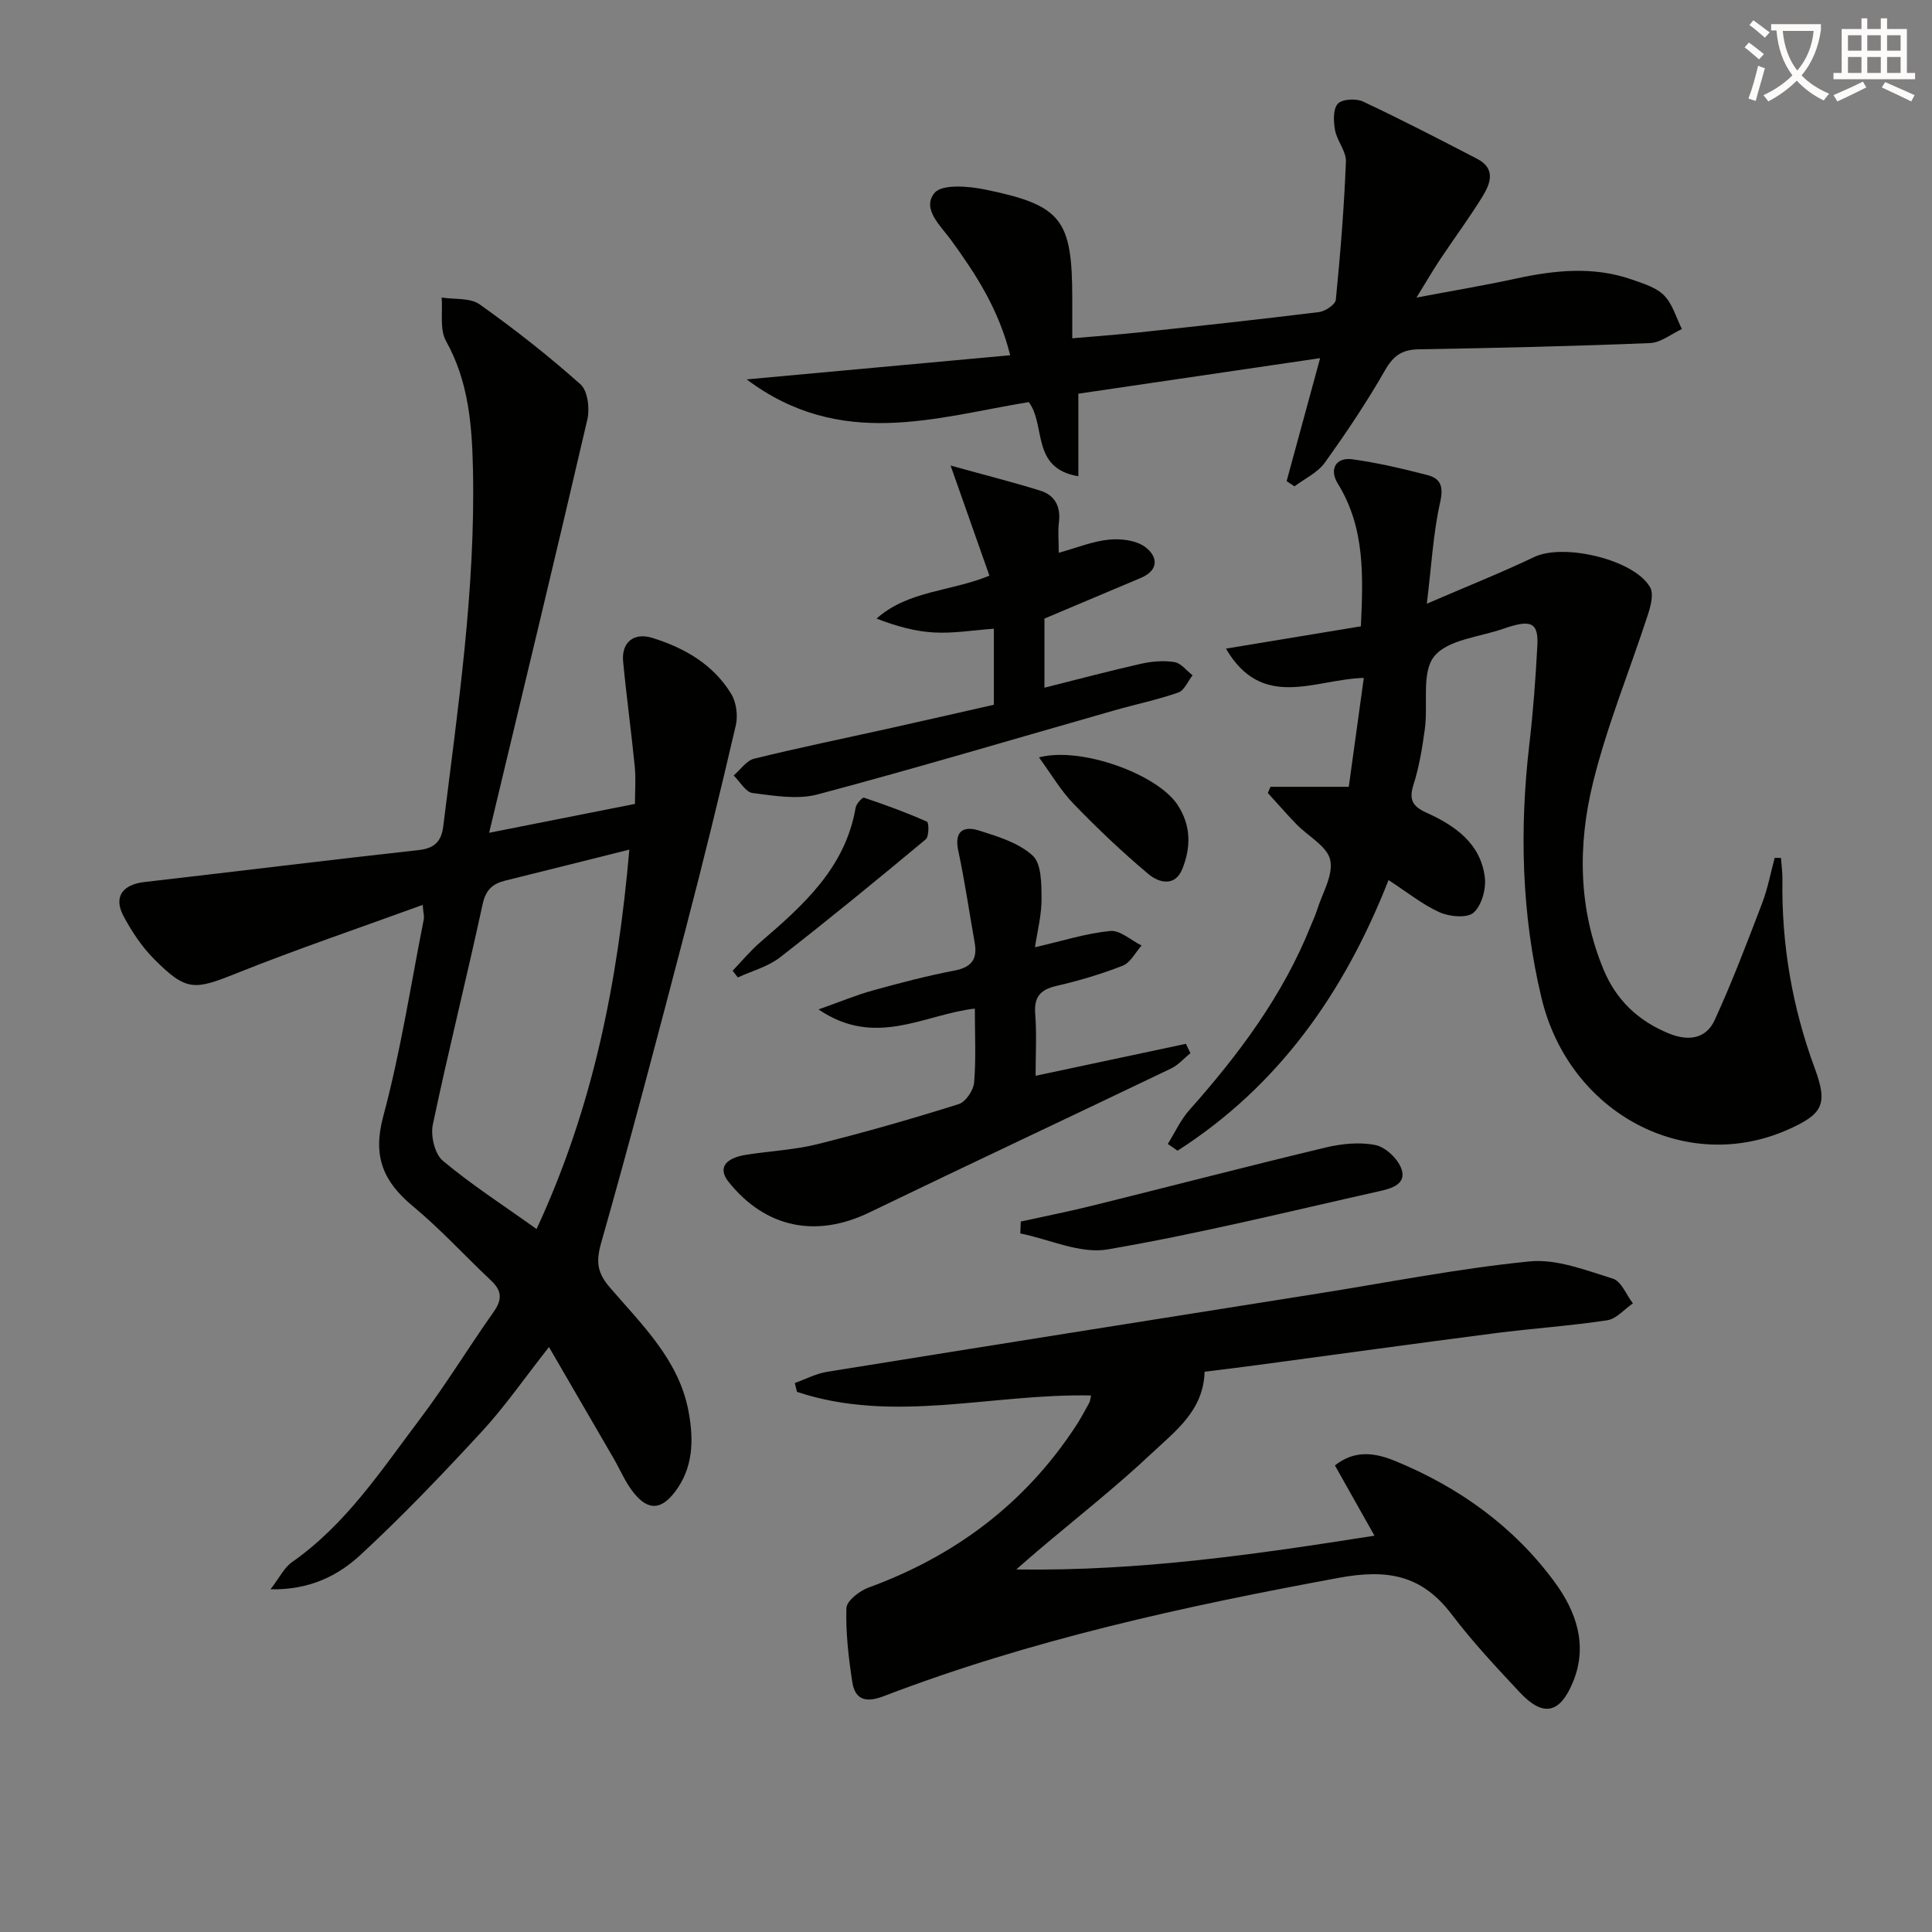
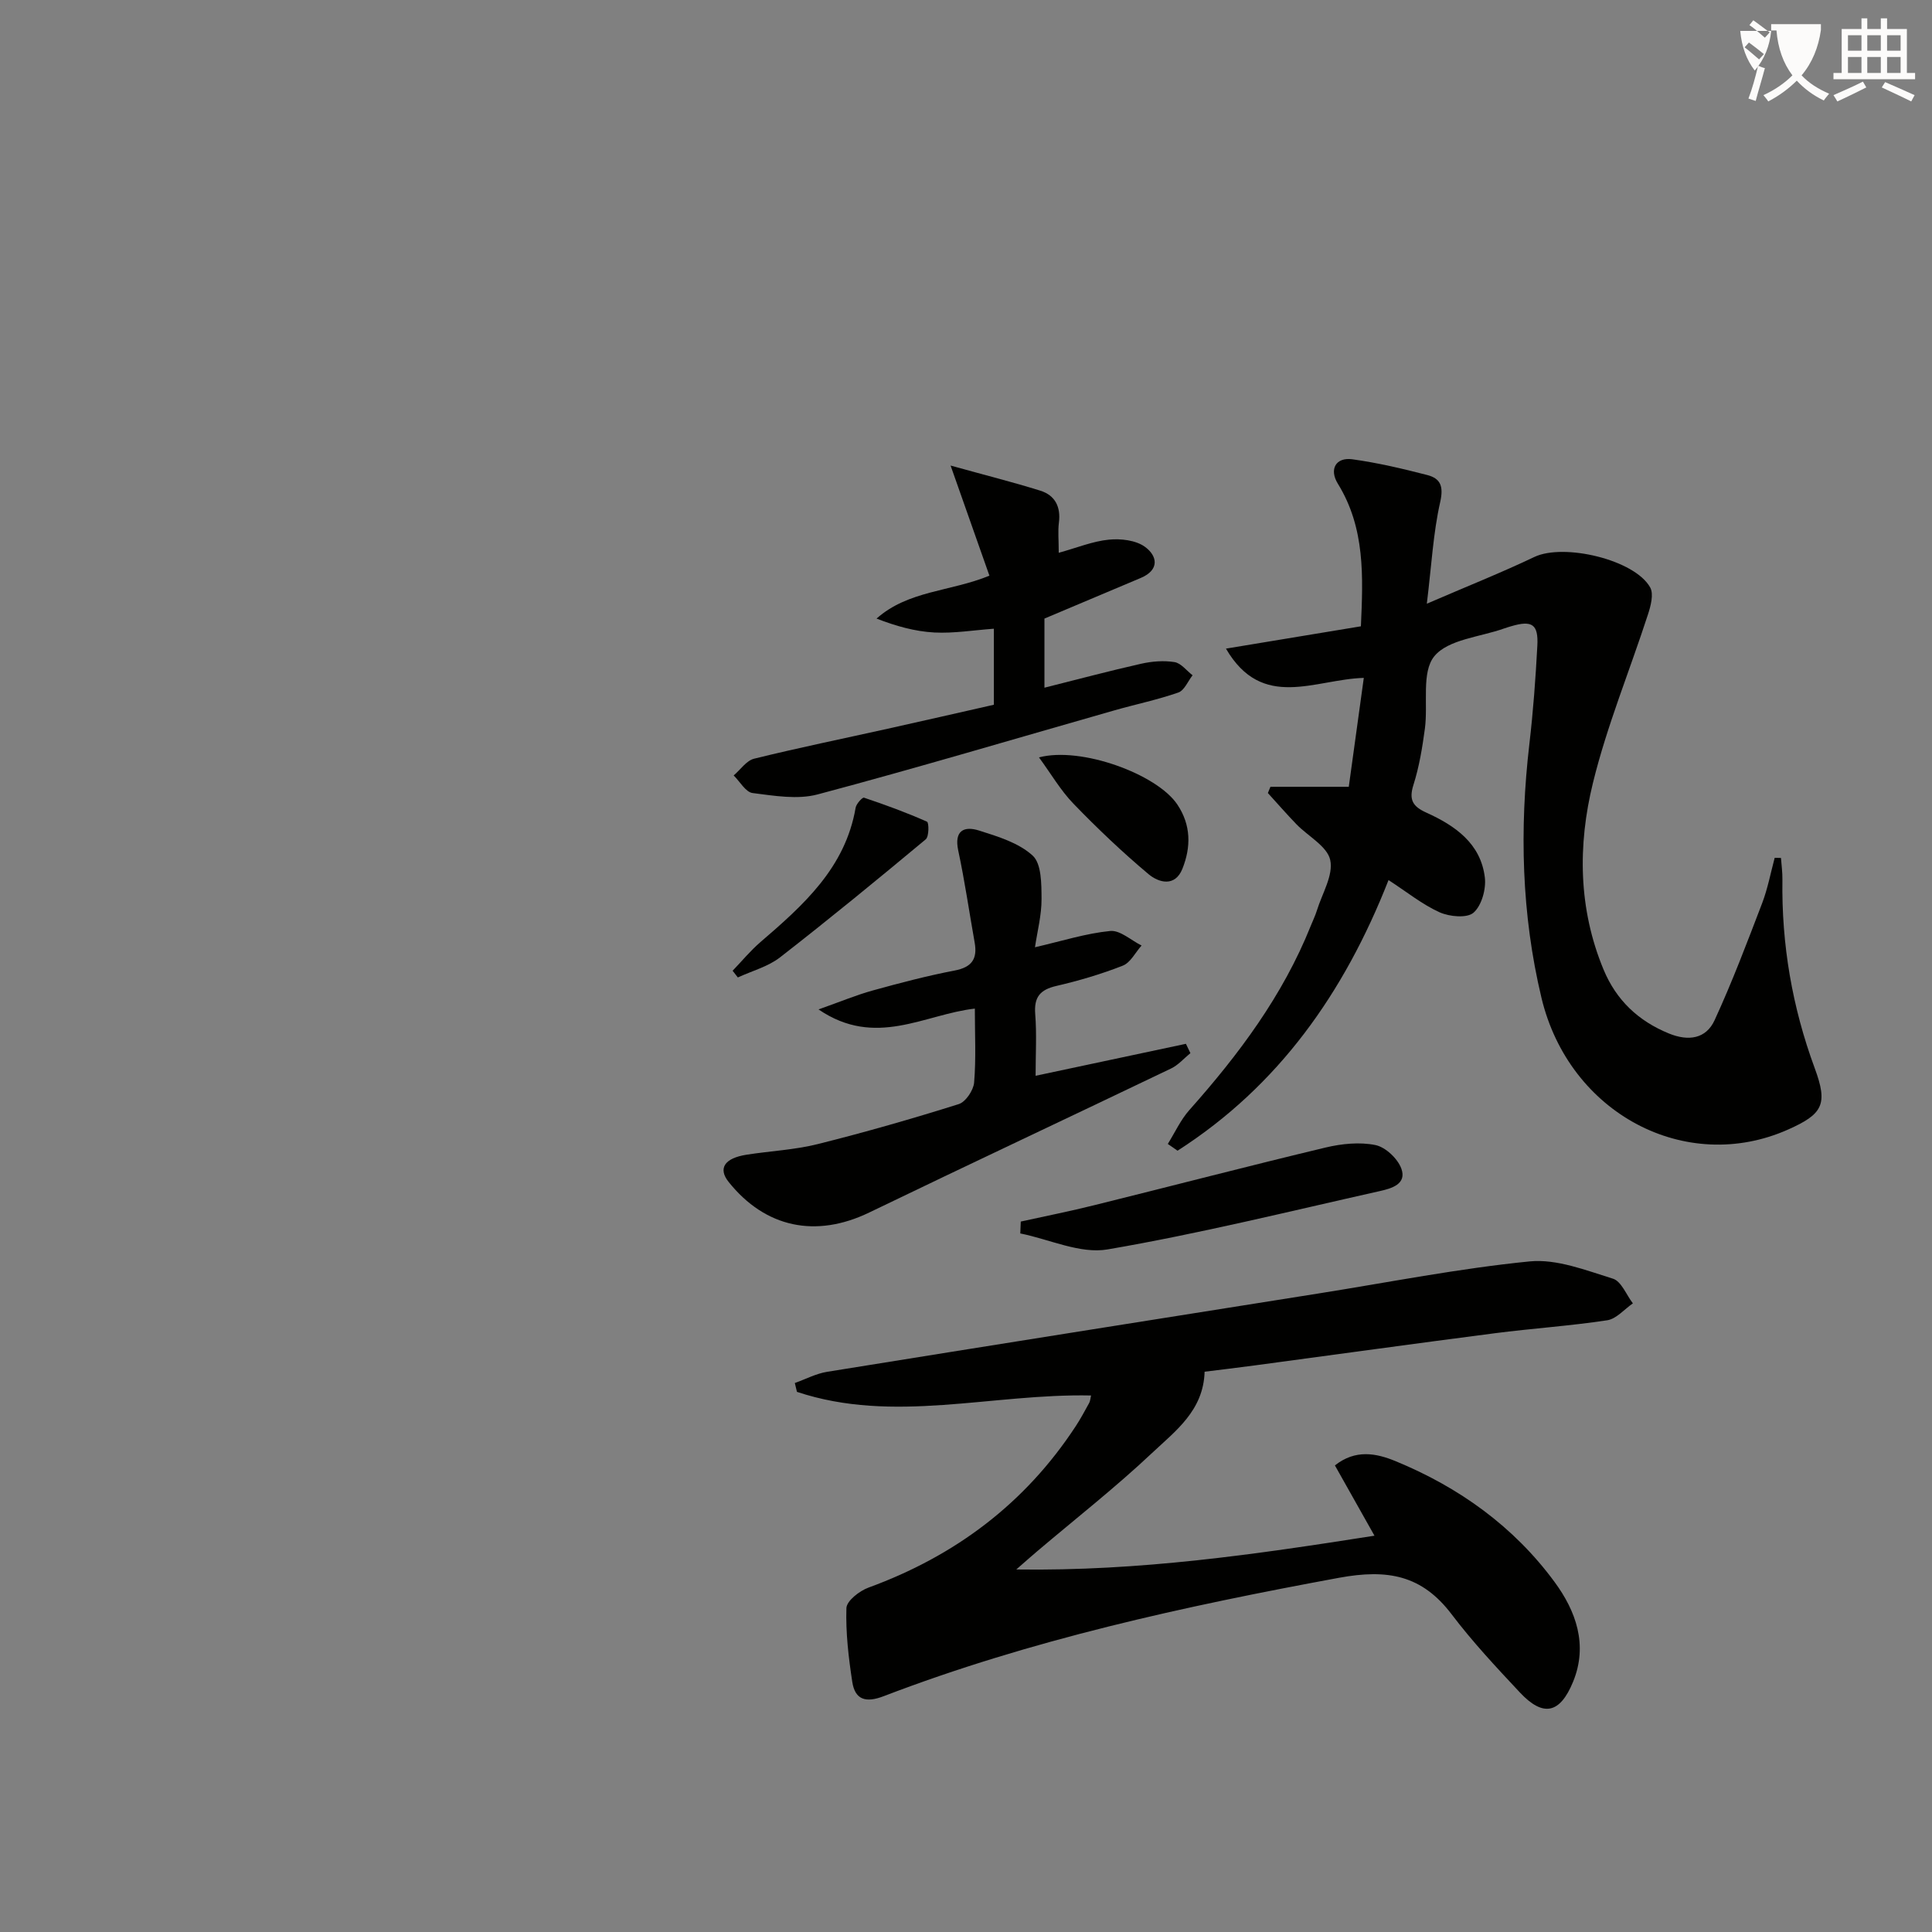
<svg xmlns="http://www.w3.org/2000/svg" enable-background="new 0 0 400 400" viewBox="0 0 400 400">
  <rect x="0" y="0" width="400" height="400" fill="#808080" stroke="none" />
-   <path d="m362.1 8.8c1.1.8 2.1 1.6 3.1 2.4l-1 1.1c-1.3-1.1-2.3-2-3-2.5zm1.9 4.8c.5.2.9.4 1.4.5-.6 2.3-1.3 4.5-1.9 6.8l-1.5-.5c.8-2.1 1.4-4.3 2-6.8zm-1-9.4c1.3.9 2.4 1.8 3.4 2.5l-1 1.1c-1.4-1.2-2.4-2.1-3.2-2.6zm3.7 2.2v-1.4h10.3v1.2c-.5 3.6-1.8 6.8-4 9.4 1.5 1.6 3.4 2.8 5.7 3.8-.3.4-.7.8-1.1 1.4-2.3-1.1-4.1-2.5-5.6-4.1-1.6 1.6-3.6 3.1-5.9 4.3-.3-.5-.7-.9-1-1.3 2.4-1.1 4.4-2.5 6-4.1-1.9-2.5-3-5.6-3.3-9.3h-1.1zm8.8 0h-6.4c.3 3.3 1.3 6 3 8.2 2-2.3 3.1-5.1 3.4-8.2z" fill="#fcfbfa" />
+   <path d="m362.1 8.8c1.1.8 2.1 1.6 3.1 2.4l-1 1.1c-1.3-1.1-2.3-2-3-2.5zm1.9 4.8c.5.2.9.4 1.4.5-.6 2.3-1.3 4.5-1.9 6.8l-1.5-.5c.8-2.1 1.4-4.3 2-6.8zm-1-9.4c1.3.9 2.4 1.8 3.4 2.5l-1 1.1c-1.4-1.2-2.4-2.1-3.2-2.6zm3.7 2.2v-1.4h10.3v1.2c-.5 3.6-1.8 6.8-4 9.4 1.5 1.6 3.4 2.8 5.7 3.8-.3.4-.7.8-1.1 1.4-2.3-1.1-4.1-2.5-5.6-4.1-1.6 1.6-3.6 3.1-5.9 4.3-.3-.5-.7-.9-1-1.3 2.4-1.1 4.4-2.5 6-4.1-1.9-2.5-3-5.6-3.3-9.3h-1.1zh-6.4c.3 3.3 1.3 6 3 8.2 2-2.3 3.1-5.1 3.4-8.2z" fill="#fcfbfa" />
  <path d="m385.3 3.8h1.3v2.2h2.8v-2.2h1.3v2.2h4.1v9.1h1.7v1.3h-16.9v-1.3h1.7v-9.1h4.1v-2.2zm.4 13.1.7 1.2c-1.8.9-3.8 1.9-6 2.9-.2-.4-.5-.8-.8-1.3 2.3-1 4.3-1.9 6.1-2.8zm-3.1-6.4h2.8v-3.2h-2.8zm0 4.6h2.8v-3.3h-2.8zm4-4.6h2.8v-3.2h-2.8zm0 4.6h2.8v-3.3h-2.8zm3.7 1.9c2.1.9 4.1 1.8 6.1 2.7l-.7 1.3c-2.2-1.1-4.2-2-6.1-2.9zm3.2-9.7h-2.8v3.2h2.8zm-2.8 7.8h2.8v-3.3h-2.8z" fill="#fcfbfa" />
  <g fill="#010100">
-     <path d="m101.27 172.42c11.13-2.2 20.49-4.06 30.19-5.98 0-2.59.21-5.19-.04-7.74-.72-7.26-1.72-14.5-2.41-21.76-.37-3.89 2.18-6.08 6.05-4.87 6.63 2.06 12.6 5.47 16.32 11.58 1.06 1.74 1.43 4.47.97 6.48-3.25 14.01-6.67 27.98-10.31 41.9-5.69 21.8-11.41 43.6-17.57 65.27-1.1 3.88-.85 6.16 1.74 9.19 6.65 7.77 14.35 15.01 16.35 25.75 1.09 5.86 1 11.63-2.82 16.64-2.86 3.75-5.54 3.89-8.49.25-1.75-2.15-2.84-4.83-4.25-7.26-4.29-7.4-8.59-14.8-13.34-22.98-5.22 6.64-9.17 12.36-13.83 17.42-8.12 8.8-16.41 17.5-25.2 25.62-4.65 4.3-10.52 7.28-18.63 7.12 1.91-2.47 2.86-4.52 4.46-5.63 11.17-7.81 18.5-19.04 26.49-29.63 5.41-7.16 10.08-14.87 15.27-22.2 1.77-2.5 1.71-4.33-.5-6.42-5.45-5.13-10.52-10.7-16.26-15.46-6.13-5.09-8.34-10.31-6.12-18.56 3.6-13.4 5.7-27.2 8.4-40.83.12-.6-.09-1.26-.23-2.97-13.17 4.8-26.01 9.14-38.57 14.17-8.71 3.49-10.34 3.77-17.03-2.95-2.54-2.55-4.63-5.7-6.33-8.89-2.13-3.99-.22-6.55 4.36-7.07 18.94-2.17 37.86-4.53 56.81-6.62 3.32-.37 4.65-1.91 5.02-4.92 3.05-24.57 6.69-49.09 6.15-73.95-.2-9.16-.91-18.15-5.57-26.5-1.35-2.42-.67-5.98-.91-9.02 2.66.42 5.9.02 7.87 1.42 7.24 5.14 14.26 10.65 20.88 16.56 1.5 1.34 1.94 5.02 1.41 7.29-6.51 28.05-13.28 56.06-20.33 85.55zm29.03 3.48c-9.28 2.32-17.48 4.39-25.69 6.42-2.64.65-4.04 1.91-4.69 4.9-3.3 15.24-7.1 30.37-10.31 45.62-.49 2.31.4 6.08 2.07 7.48 5.94 4.97 12.5 9.2 19.41 14.14 11.74-25.31 16.81-51.13 19.21-78.56z" />
    <path d="m287.48 182.21c-9.18 23.39-22.82 42.66-43.68 56.03-.67-.47-1.35-.94-2.02-1.4 1.47-2.35 2.64-4.96 4.45-7 10.23-11.5 19.36-23.7 25.14-38.13.43-1.08.95-2.14 1.29-3.24 1.08-3.49 3.43-7.28 2.75-10.41-.61-2.84-4.59-4.92-7-7.41-2.03-2.1-3.94-4.3-5.91-6.46.18-.43.35-.86.53-1.29h16.22c1.01-7.33 2.03-14.75 3.11-22.55-10.17.29-21 6.86-28.54-6.06 9.78-1.62 18.7-3.09 27.94-4.62.45-10.24.92-20.31-4.77-29.52-1.85-2.99-.42-5.53 3-5.06 5.22.72 10.4 1.94 15.51 3.26 2.77.72 3.41 2.35 2.67 5.63-1.44 6.37-1.78 12.99-2.76 21.01 8.38-3.62 15.43-6.42 22.27-9.68 6.08-2.89 20.79.55 23.98 6.33.75 1.37.11 3.8-.46 5.55-3.78 11.65-8.5 23.06-11.4 34.91-3.16 12.88-3.04 26.06 2.22 38.69 2.63 6.3 7.18 10.6 13.53 13.19 4.05 1.65 7.66 1.09 9.43-2.74 3.65-7.92 6.74-16.11 9.86-24.26 1.15-3.02 1.75-6.25 2.59-9.38.43.01.86.02 1.3.03.11 1.49.32 2.97.3 4.46-.2 13.44 2.03 26.44 6.69 39.07 2.76 7.47 1.71 9.49-5.54 12.71-21.12 9.39-45.3-3.28-51.04-27.3-4.13-17.27-4.56-34.87-2.5-52.53.79-6.76 1.29-13.56 1.65-20.35.24-4.47-1.11-5.31-5.43-4.03-.48.14-.96.28-1.43.45-4.99 1.79-11.61 2.25-14.48 5.77-2.69 3.31-1.26 9.87-1.94 14.96-.53 3.94-1.18 7.92-2.38 11.69-.99 3.13-.07 4.47 2.69 5.72 5.94 2.69 11.25 6.37 12.1 13.42.29 2.39-.66 5.82-2.34 7.29-1.35 1.18-4.97.84-7.03-.08-3.59-1.62-6.74-4.19-10.57-6.67z" />
    <path d="m225.89 288.92c-20.57-.44-40.86 5.92-60.89-.75-.15-.61-.29-1.22-.44-1.83 2.22-.79 4.38-1.95 6.68-2.32 33.9-5.47 67.83-10.84 101.74-16.22 14.57-2.31 29.08-5.19 43.73-6.64 5.6-.55 11.62 1.84 17.24 3.58 1.73.54 2.77 3.35 4.12 5.11-1.77 1.21-3.41 3.21-5.32 3.5-7.71 1.17-15.51 1.68-23.25 2.68-16.62 2.15-33.22 4.45-49.84 6.68-3.44.46-6.88.87-10.26 1.29-.23 8.05-6.06 12.29-10.85 16.8-7.62 7.18-15.9 13.66-23.89 20.44-1.11.94-2.19 1.9-4.25 3.7 25.58.38 49.6-3.13 74.16-6.99-2.9-5.15-5.54-9.84-8.19-14.55 4.25-3.38 8.56-2.53 12.54-.89 13.17 5.41 24.51 13.55 32.95 25.04 4.38 5.96 6.96 12.98 3.82 20.64-2.71 6.61-6.18 7.38-11.03 2.2-4.89-5.22-9.8-10.47-14.11-16.16-6.16-8.12-13.23-9.42-23.3-7.57-32.07 5.91-63.79 12.83-94.3 24.52-3.68 1.41-5.93.77-6.5-2.99-.77-5.04-1.37-10.18-1.21-15.25.05-1.5 2.7-3.56 4.56-4.24 17.93-6.55 32.43-17.4 42.93-33.44 1-1.53 1.87-3.15 2.75-4.75.24-.4.25-.91.41-1.59z" />
-     <path d="m154.59 78.55c18.93-1.74 36.49-3.35 54.56-5-2.39-9.55-7.08-16.72-12.13-23.7-2.21-3.06-6.25-6.57-3.55-9.89 1.54-1.89 7.04-1.43 10.49-.72 15.89 3.26 18.04 6.19 18.04 22.61v8.19c4.87-.43 9.42-.75 13.95-1.23 12.39-1.33 24.78-2.67 37.15-4.2 1.29-.16 3.37-1.56 3.47-2.55.94-9.51 1.71-19.05 2.09-28.6.09-2.12-1.83-4.26-2.25-6.49-.33-1.8-.45-4.34.56-5.48.87-.98 3.78-1.15 5.22-.47 7.97 3.74 15.78 7.79 23.6 11.84 4.07 2.11 2.74 5.27 1.01 8.05-2.72 4.37-5.79 8.53-8.65 12.82-1.45 2.18-2.76 4.44-4.88 7.88 7.7-1.46 14.17-2.53 20.58-3.93 8.06-1.75 16.09-2.59 24.06.21 2.34.82 5 1.62 6.63 3.28 1.76 1.8 2.5 4.6 3.68 6.96-2.2 1.01-4.36 2.81-6.59 2.9-15.96.65-31.94 1.02-47.91 1.29-3.42.06-5.23 1.3-6.96 4.33-3.78 6.61-8.04 12.97-12.49 19.16-1.48 2.06-4.14 3.28-6.26 4.88-.54-.36-1.08-.71-1.63-1.07 2.25-8.28 4.51-16.55 6.94-25.47-17.07 2.51-33.26 4.89-50.06 7.36v17.09c-9.88-1.62-6.66-10.61-10.27-15.35-19.21 3.14-38.87 9.95-58.4-4.7z" />
    <path d="m214.41 222.73c10.88-2.31 21-4.46 31.12-6.62.31.64.62 1.28.93 1.93-1.33 1.08-2.51 2.47-4 3.18-20.81 9.98-41.71 19.78-62.5 29.82-11.01 5.32-21.5 3.19-29.11-6.34-2.22-2.78-.88-4.91 3.71-5.63 4.91-.77 9.95-1 14.75-2.2 9.8-2.45 19.53-5.24 29.17-8.27 1.44-.45 3.06-2.85 3.2-4.46.42-4.95.15-9.95.15-15.32-10.43 1.17-20.54 8.23-32.36.17 4.6-1.63 7.87-3 11.25-3.93 5.6-1.55 11.23-3.03 16.92-4.12 3.57-.68 4.76-2.41 4.15-5.81-1.13-6.35-2.05-12.75-3.4-19.05-.88-4.14 1.23-5.1 4.3-4.13 3.92 1.24 8.24 2.55 11.12 5.2 1.84 1.7 1.81 5.89 1.83 8.96.02 3.34-.87 6.69-1.36 10.01 5.67-1.31 10.57-2.88 15.58-3.37 2.05-.2 4.32 1.94 6.49 3.01-1.28 1.43-2.29 3.54-3.89 4.17-4.45 1.75-9.1 3.12-13.76 4.2-3.37.78-4.64 2.31-4.37 5.81.33 4.13.08 8.3.08 12.79z" />
    <path d="m219.2 114.45c3.79-1.05 7.03-2.39 10.37-2.72 2.46-.25 5.57.11 7.46 1.47 2.59 1.87 3.12 4.78-.85 6.46-6.48 2.74-12.96 5.47-19.94 8.41v14.31c6.75-1.69 13.36-3.46 20.02-4.96 2.23-.5 4.68-.7 6.91-.34 1.36.22 2.5 1.78 3.74 2.73-.97 1.23-1.7 3.13-2.95 3.57-4.37 1.52-8.94 2.46-13.4 3.74-20.41 5.82-40.75 11.89-61.26 17.35-4.2 1.12-9.03.28-13.48-.28-1.44-.18-2.62-2.37-3.92-3.64 1.4-1.19 2.63-3.07 4.23-3.47 9.17-2.26 18.42-4.15 27.64-6.2 7.28-1.62 14.55-3.28 22-4.97 0-5.29 0-10.4 0-15.74-4.2.3-8.29.99-12.33.78-3.99-.21-7.94-1.32-11.96-2.88 6.59-5.84 15.19-5.54 23.37-8.88-2.48-7.04-4.99-14.15-8.04-22.8 7.29 2.02 12.97 3.45 18.55 5.19 3.09.96 4.3 3.36 3.87 6.66-.22 1.76-.03 3.57-.03 6.21z" />
    <path d="m211.34 252.91c5.12-1.13 10.27-2.15 15.35-3.42 15.93-3.95 31.81-8.09 47.77-11.91 3.32-.79 7.03-1.17 10.3-.51 2.1.43 4.61 2.8 5.37 4.87 1.18 3.21-2.05 4.13-4.45 4.66-18.76 4.2-37.45 8.84-56.38 12.08-5.67.97-12.02-2.1-18.06-3.31.04-.82.07-1.64.1-2.46z" />
    <path d="m215.11 156.81c8.71-2.3 24.42 3.46 28.64 9.75 2.86 4.27 2.85 8.8 1.06 13.3-1.54 3.86-4.93 2.87-7.01 1.13-5.44-4.56-10.61-9.48-15.55-14.59-2.66-2.75-4.63-6.17-7.14-9.59z" />
    <path d="m151.68 200.98c1.91-1.98 3.67-4.13 5.75-5.92 8.89-7.65 17.59-15.38 19.72-27.84.14-.8 1.4-2.18 1.73-2.07 4.41 1.48 8.79 3.08 13.04 4.97.42.18.44 3.08-.25 3.65-9.94 8.28-19.95 16.49-30.16 24.43-2.49 1.94-5.81 2.81-8.75 4.17-.36-.46-.72-.93-1.08-1.39z" />
  </g>
</svg>